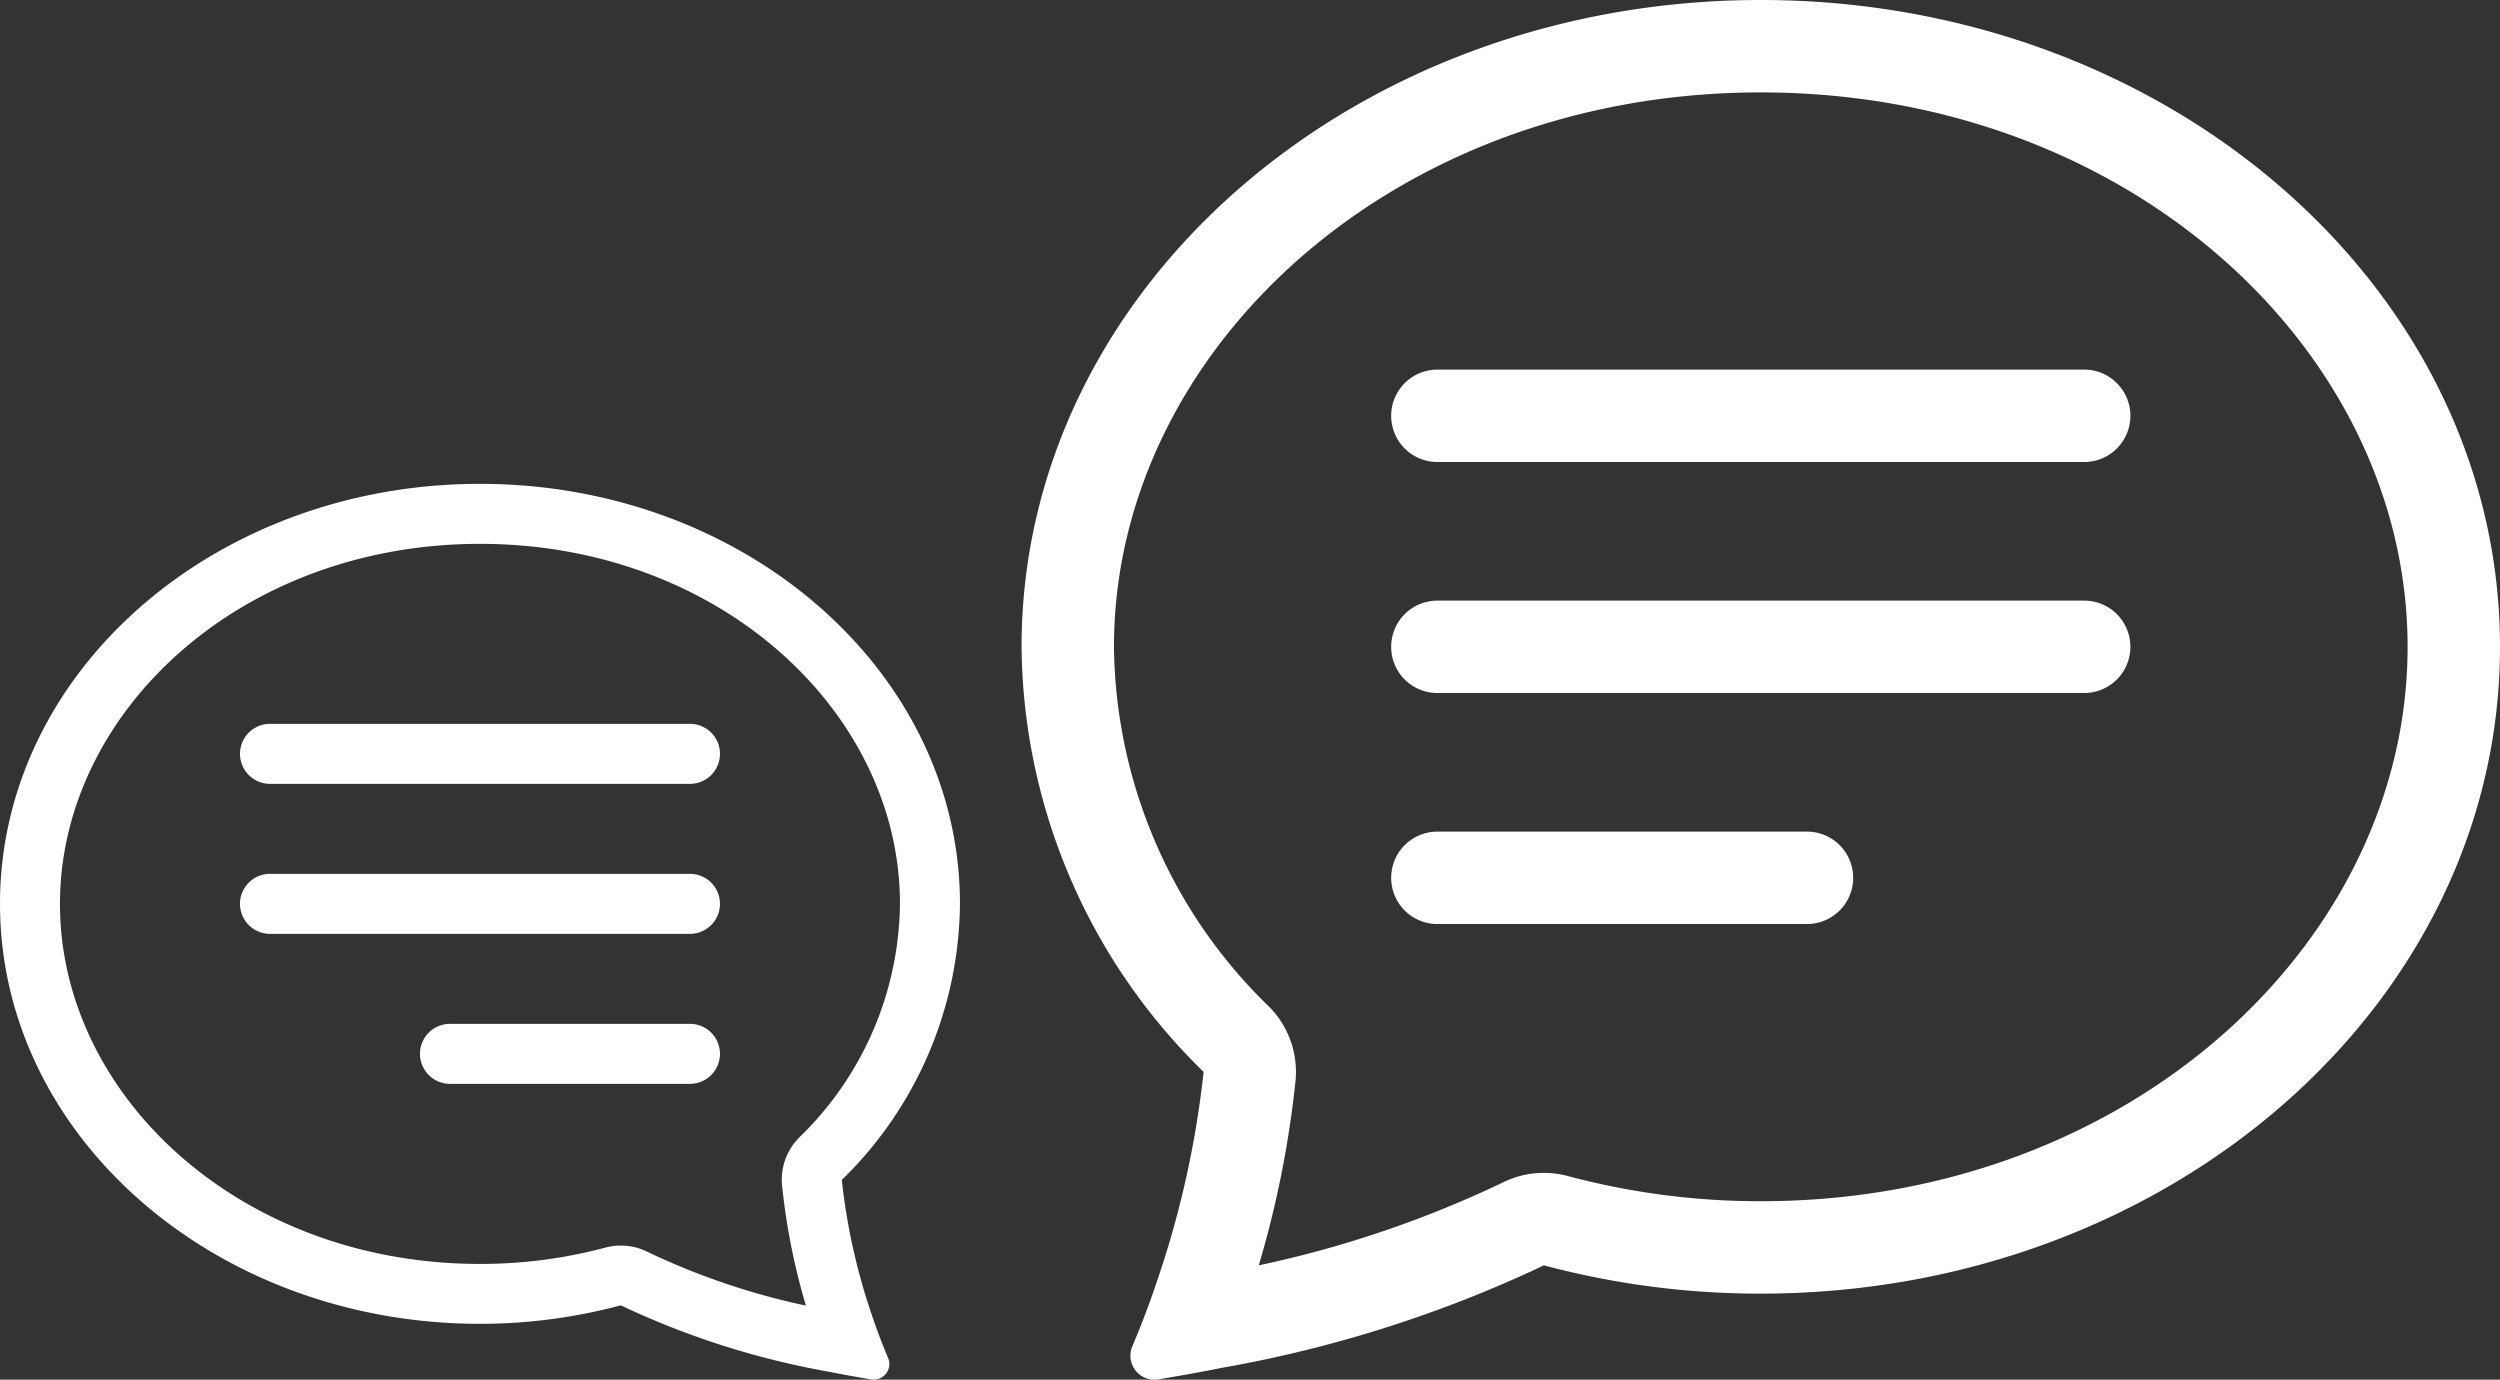
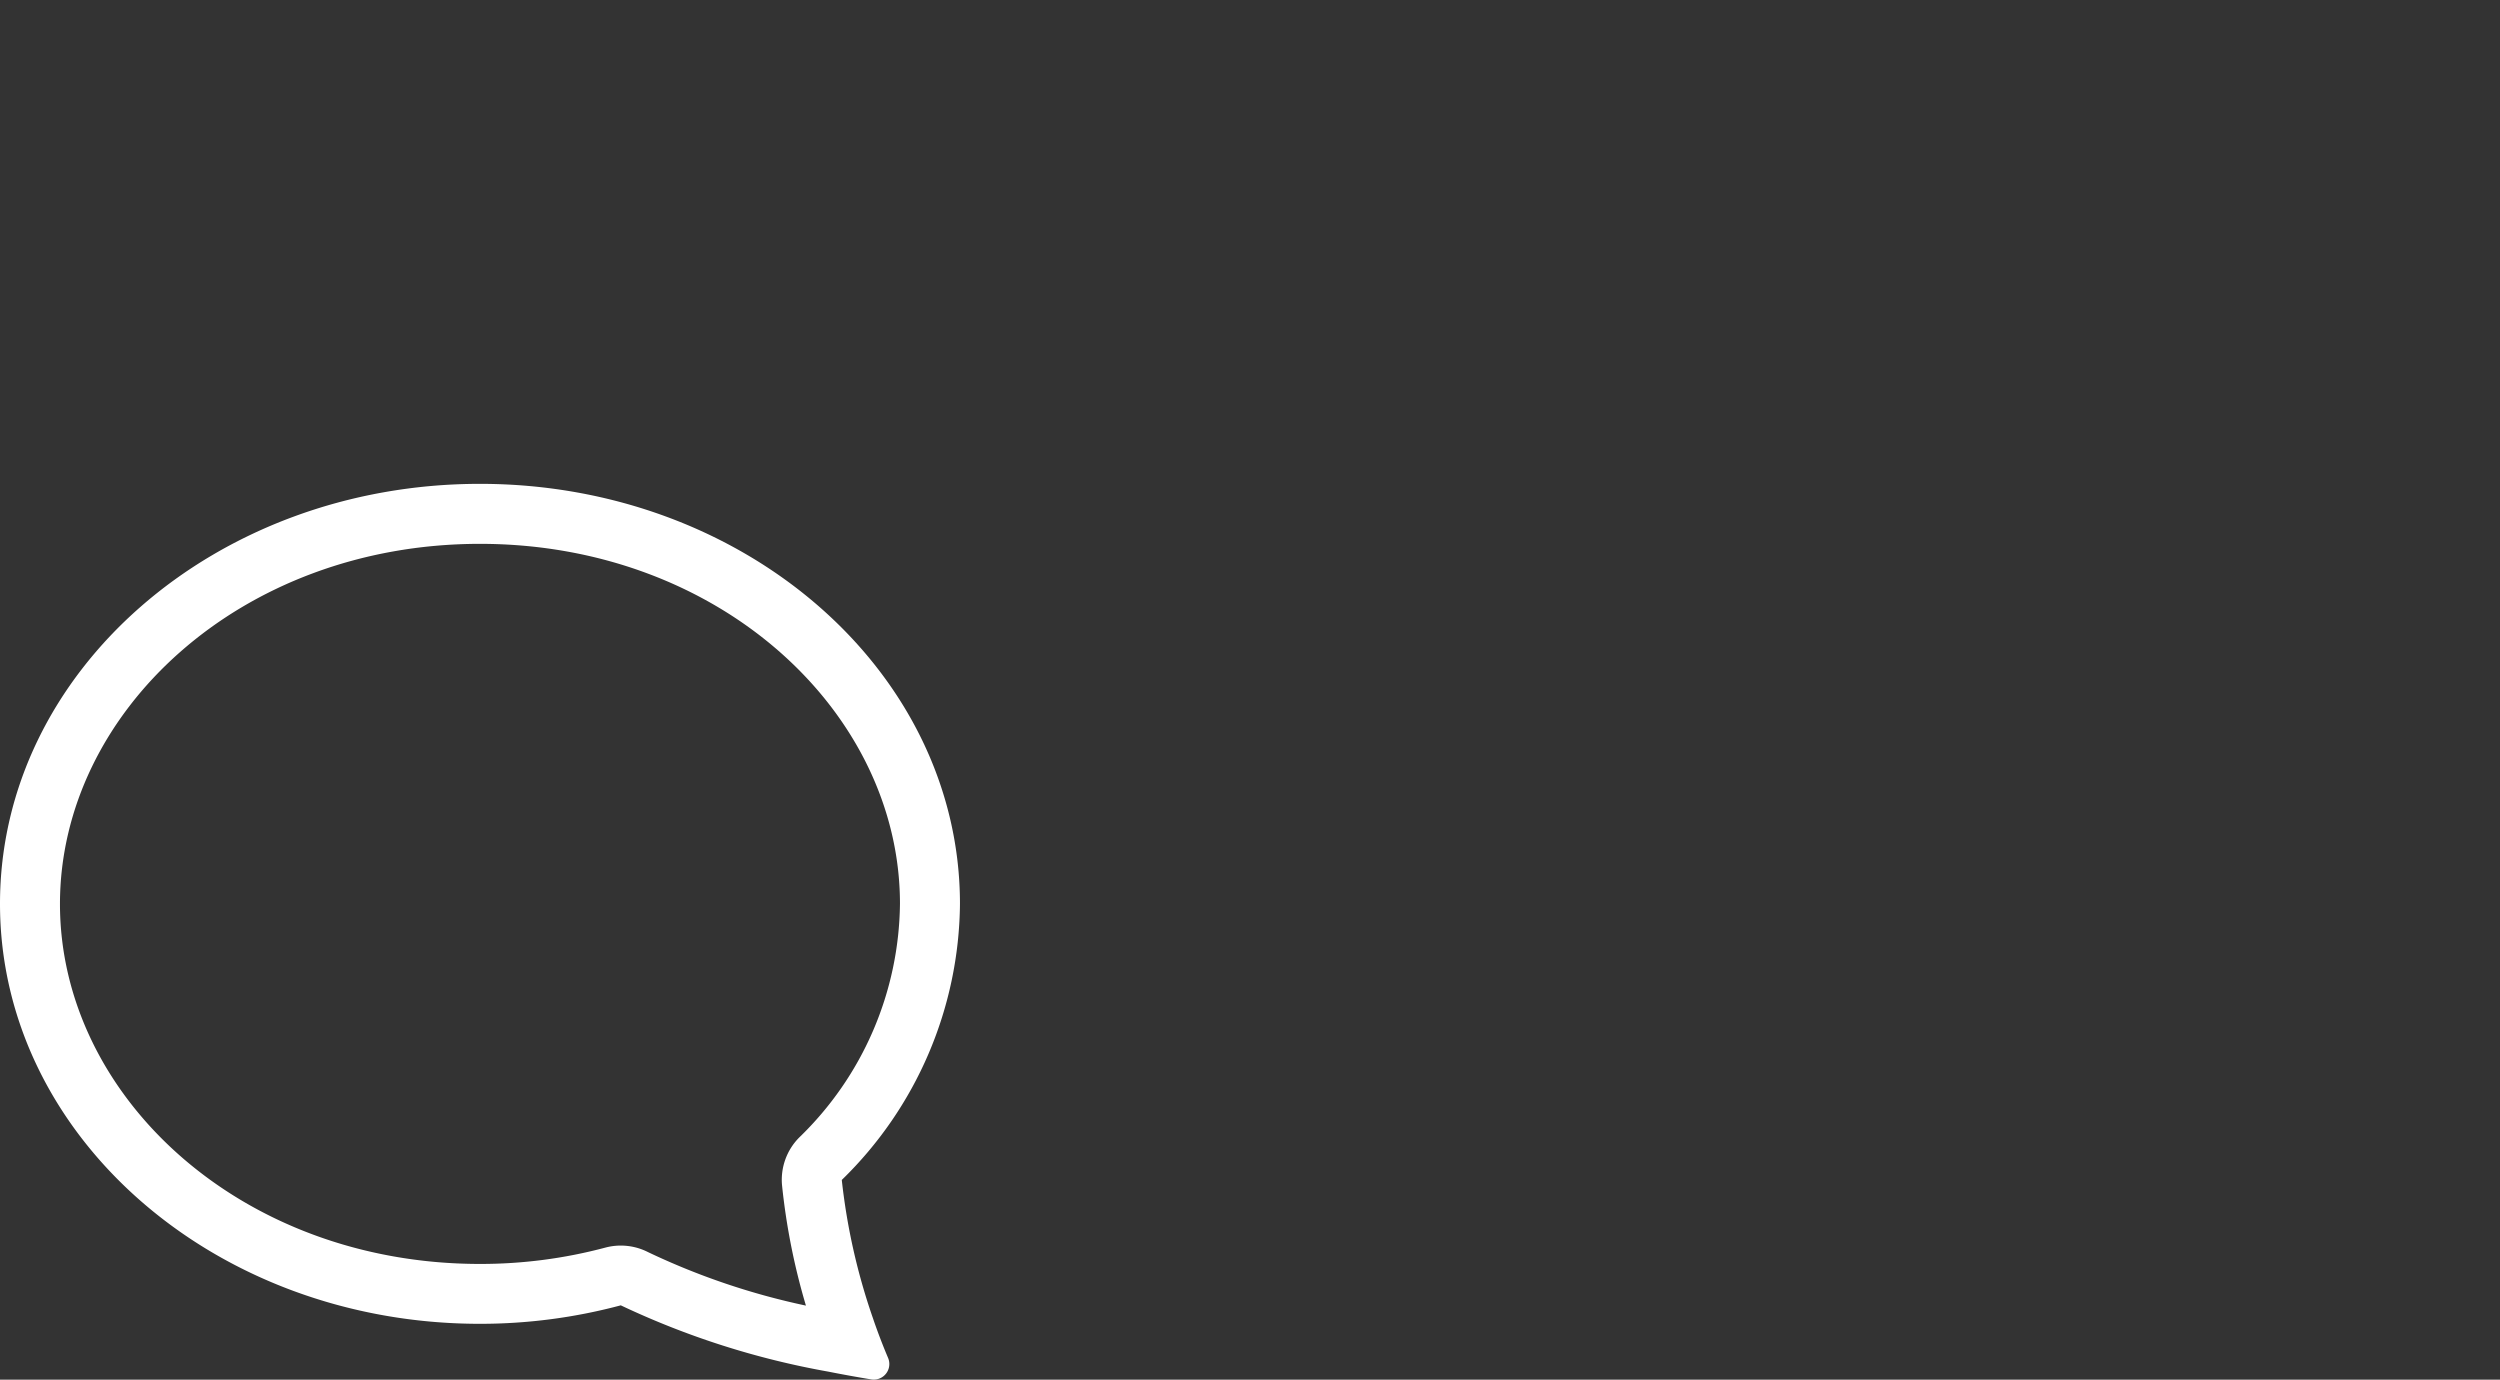
<svg xmlns="http://www.w3.org/2000/svg" width="81.167" height="44.794" viewBox="0 0 81.167 44.794">
  <rect x="0" y="0" width="81.167" height="44.794" fill="#333333" stroke="none" />
  <g id="Group_8925" data-name="Group 8925" transform="translate(-1447.732 -2936.207)">
    <g id="chat-text" transform="translate(1480.899 2933.207)">
      <g id="Group_8924" data-name="Group 8924">
-         <path id="Path_10413" data-name="Path 10413" d="M8.034,35.682a3,3,0,0,1,.861,2.4,32.91,32.91,0,0,1-1.194,6,35.428,35.428,0,0,0,7.9-2.679,3,3,0,0,1,2.13-.222A24.18,24.18,0,0,0,24,42c11.988,0,21-8.421,21-18S35.988,6,24,6,3,14.424,3,24A16.488,16.488,0,0,0,8.034,35.682ZM6.555,47.4q-1.066.211-2.139.387A.78.78,0,0,1,3.6,46.7q.4-.942.732-1.911l.009-.03A31.336,31.336,0,0,0,5.91,37.8,19.487,19.487,0,0,1,0,24C0,12.4,10.746,3,24,3s24,9.4,24,21S37.254,45,24,45a27.18,27.18,0,0,1-7.041-.918A41.007,41.007,0,0,1,6.555,47.4Z" fill="#fff" />
-         <path id="Path_10414" data-name="Path 10414" d="M12,16.5A1.5,1.5,0,0,1,13.5,15h21a1.5,1.5,0,0,1,0,3h-21A1.5,1.5,0,0,1,12,16.5ZM12,24a1.5,1.5,0,0,1,1.5-1.5h21a1.5,1.5,0,0,1,0,3h-21A1.5,1.5,0,0,1,12,24Zm0,7.5A1.5,1.5,0,0,1,13.5,30h12a1.5,1.5,0,0,1,0,3h-12A1.5,1.5,0,0,1,12,31.5Z" fill="#fff" />
-       </g>
+         </g>
    </g>
    <g id="chat-text-2" data-name="chat-text" transform="translate(1447.732 2951.916)">
      <g id="Group_8924-2" data-name="Group 8924" transform="translate(0 0)">
        <path id="Path_10413-2" data-name="Path 10413" d="M25.95,24.22a1.948,1.948,0,0,0-.559,1.56,21.368,21.368,0,0,0,.775,3.9,23,23,0,0,1-5.131-1.739,1.948,1.948,0,0,0-1.383-.144,15.7,15.7,0,0,1-4.069.53c-7.784,0-13.636-5.468-13.636-11.687S7.8,4.948,15.583,4.948s13.636,5.47,13.636,11.687A10.705,10.705,0,0,1,25.95,24.22Zm.96,7.607q.692.137,1.389.251a.506.506,0,0,0,.532-.705q-.259-.612-.475-1.241l-.006-.019A20.346,20.346,0,0,1,27.33,25.6a12.653,12.653,0,0,0,3.837-8.96C31.167,9.1,24.189,3,15.583,3S0,9.1,0,16.635,6.978,30.271,15.583,30.271a17.649,17.649,0,0,0,4.572-.6A26.627,26.627,0,0,0,26.911,31.827Z" transform="translate(0 -3)" fill="#fff" />
-         <path id="Path_10414-2" data-name="Path 10414" d="M27.583,15.974A.974.974,0,0,0,26.61,15H12.974a.974.974,0,1,0,0,1.948H26.61A.974.974,0,0,0,27.583,15.974Zm0,4.87a.974.974,0,0,0-.974-.974H12.974a.974.974,0,1,0,0,1.948H26.61A.974.974,0,0,0,27.583,20.844Zm0,4.87a.974.974,0,0,0-.974-.974H18.818a.974.974,0,1,0,0,1.948H26.61A.974.974,0,0,0,27.583,25.713Z" transform="translate(-4.208 -7.208)" fill="#fff" />
      </g>
    </g>
  </g>
</svg>